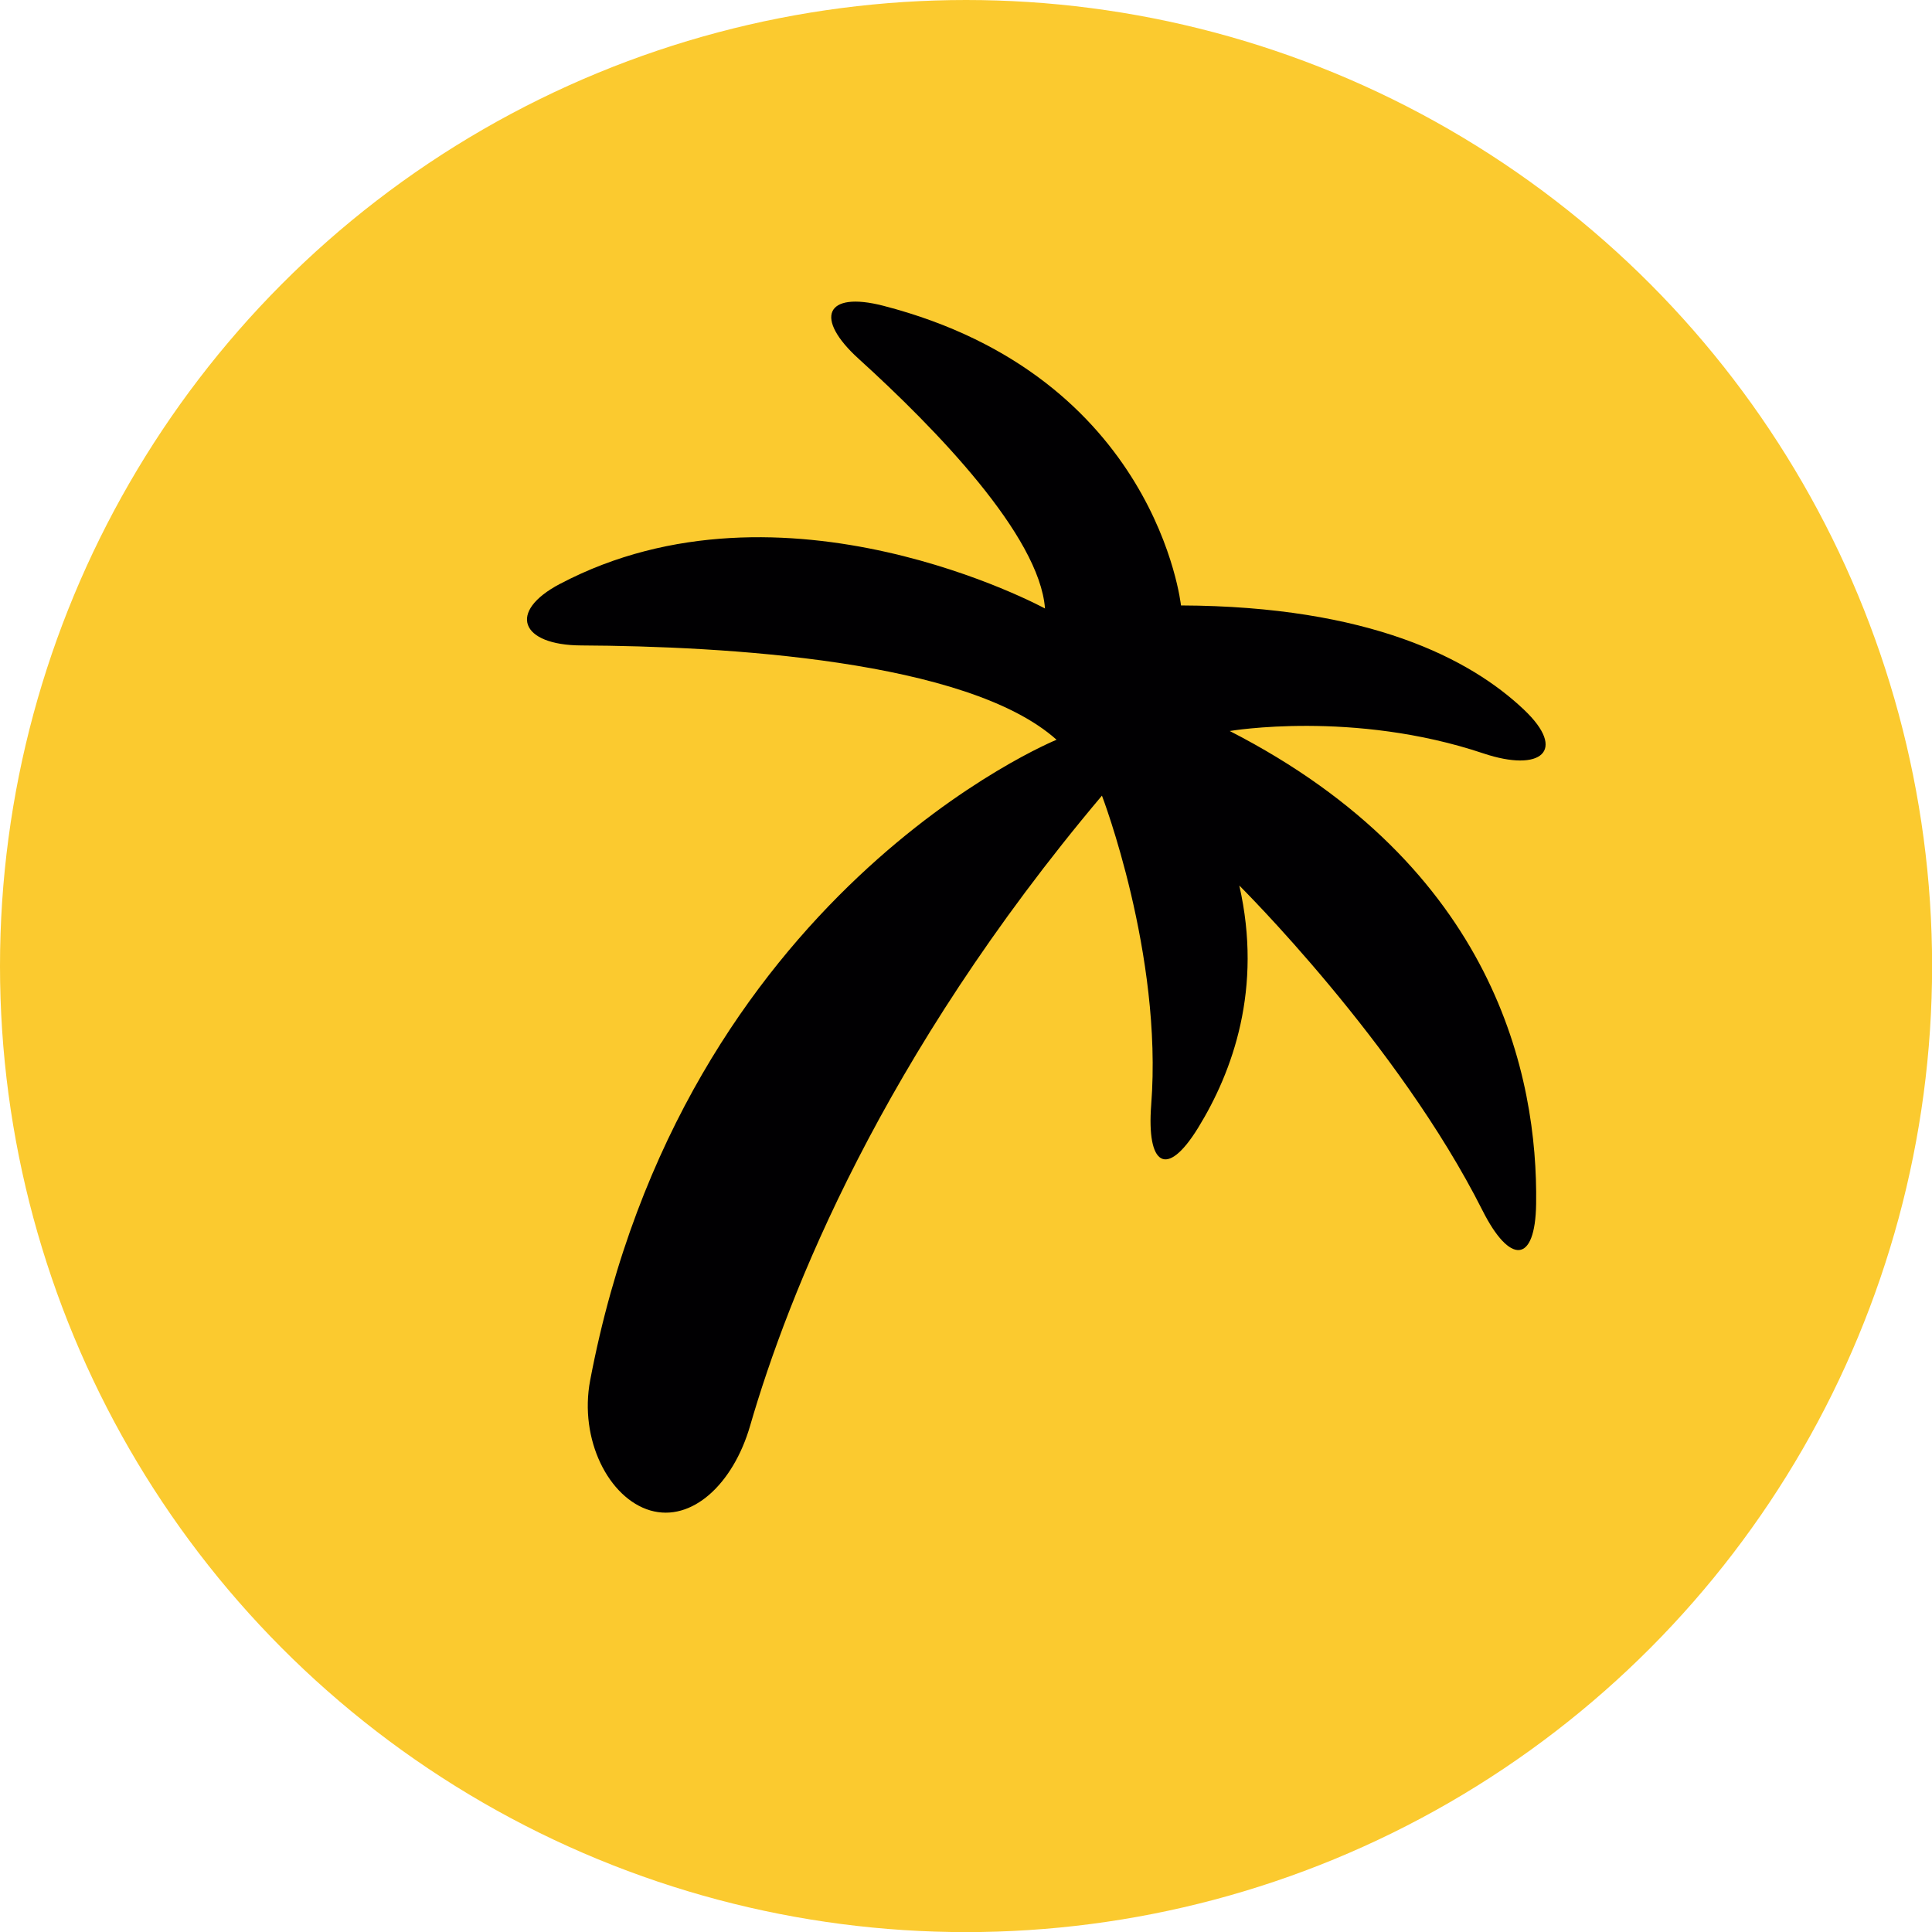
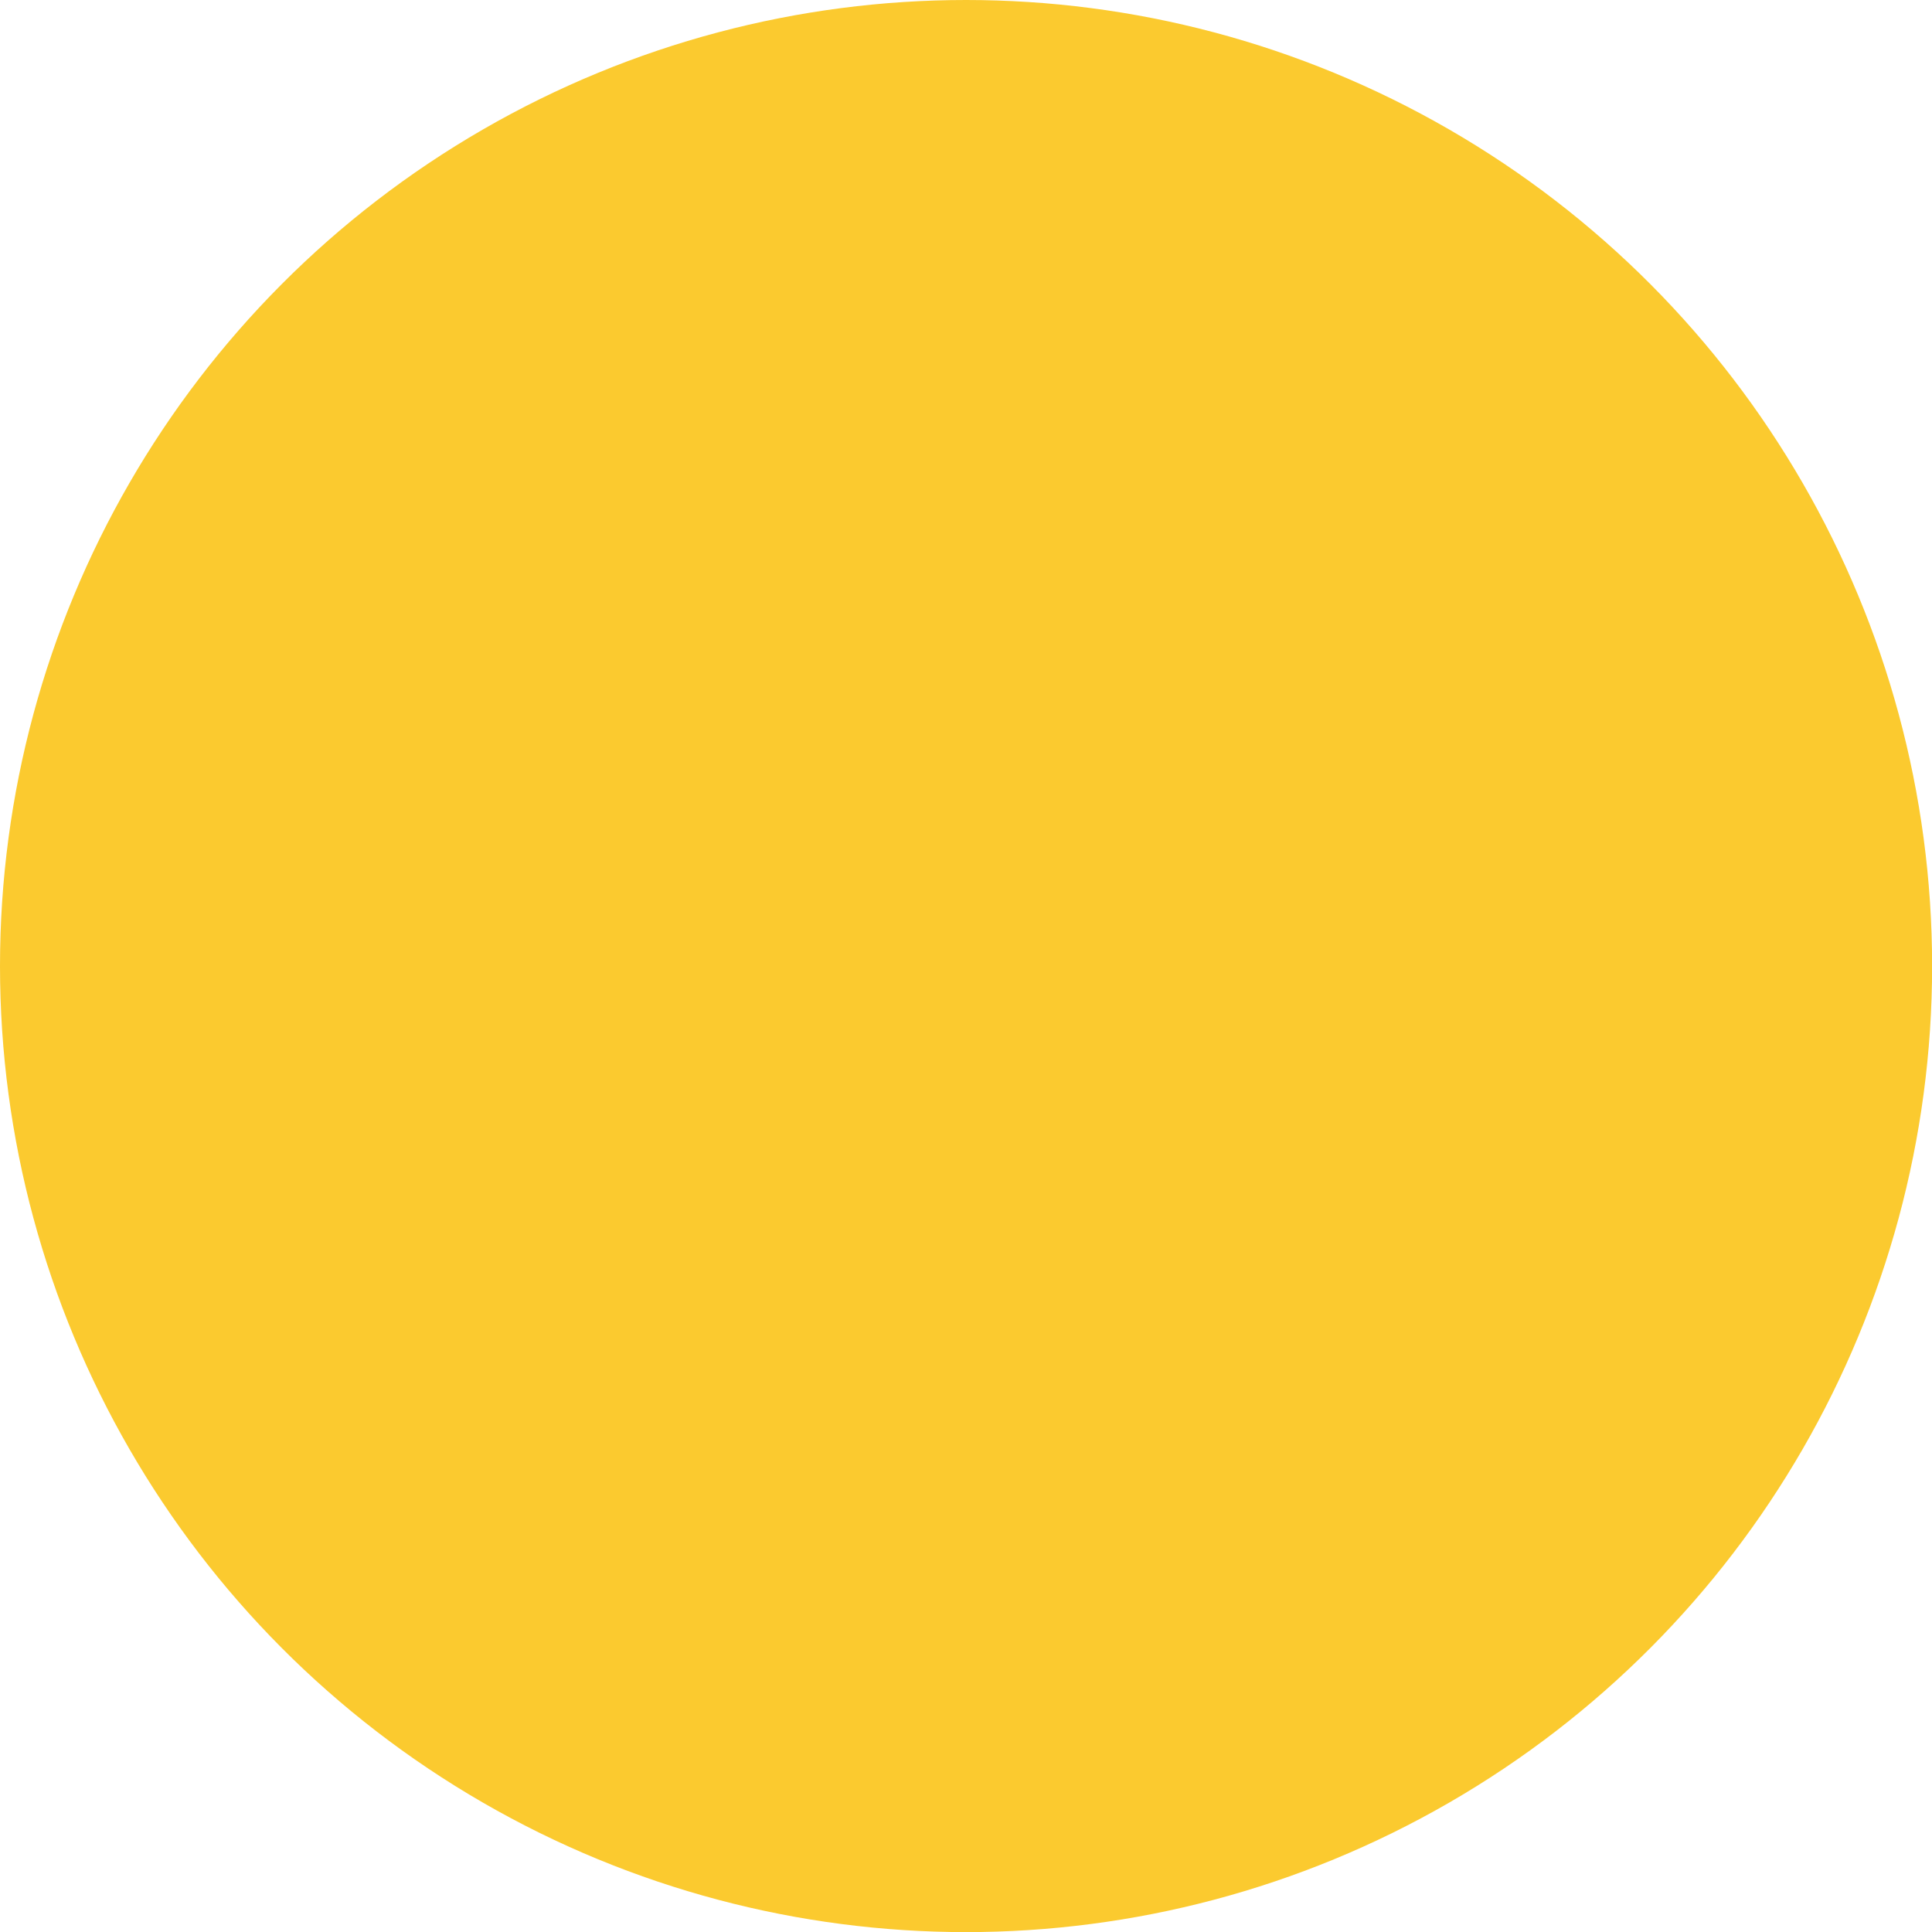
<svg xmlns="http://www.w3.org/2000/svg" viewBox="0 0 183.55 183.55">
  <defs>
    <style>.d{fill:#010002;}.e{fill:#fbca2f;}</style>
  </defs>
  <g id="a" />
  <g id="b">
    <g id="c">
      <g>
        <circle class="e" cx="91.78" cy="91.78" r="91.78" />
-         <path class="d" d="M53.22,55.46c-5.07,2.67-3.75,5.83,1.98,5.86,13.6,.07,36.7,1.37,45.18,8.96,0,0-35.48,14.43-44.31,60.85-1.07,5.63,1.76,11.21,5.71,12.37,3.96,1.15,7.88-2.52,9.48-8.03,3.61-12.45,12.48-35.03,33.43-59.88,0,0,5.79,15.08,4.68,29.37-.44,5.72,1.44,7.08,4.45,2.2,3.3-5.36,6.15-13.25,3.92-23.03,0,0,15.09,14.95,23.11,30.88,2.58,5.12,5.01,5.09,5.09-.64,.17-12.04-3.86-31.98-29.11-44.92,0,0,11.76-2.01,24.11,2.13,5.44,1.82,8-.23,3.83-4.17-5.07-4.8-14.65-9.82-32.57-9.89,0,0-2.3-21.75-28.28-28.47-5.55-1.43-6.58,1.2-2.33,5.05,7.33,6.65,17.17,16.8,17.69,23.71,0,0-24.84-13.53-46.07-2.34Z" />
      </g>
    </g>
  </g>
</svg>